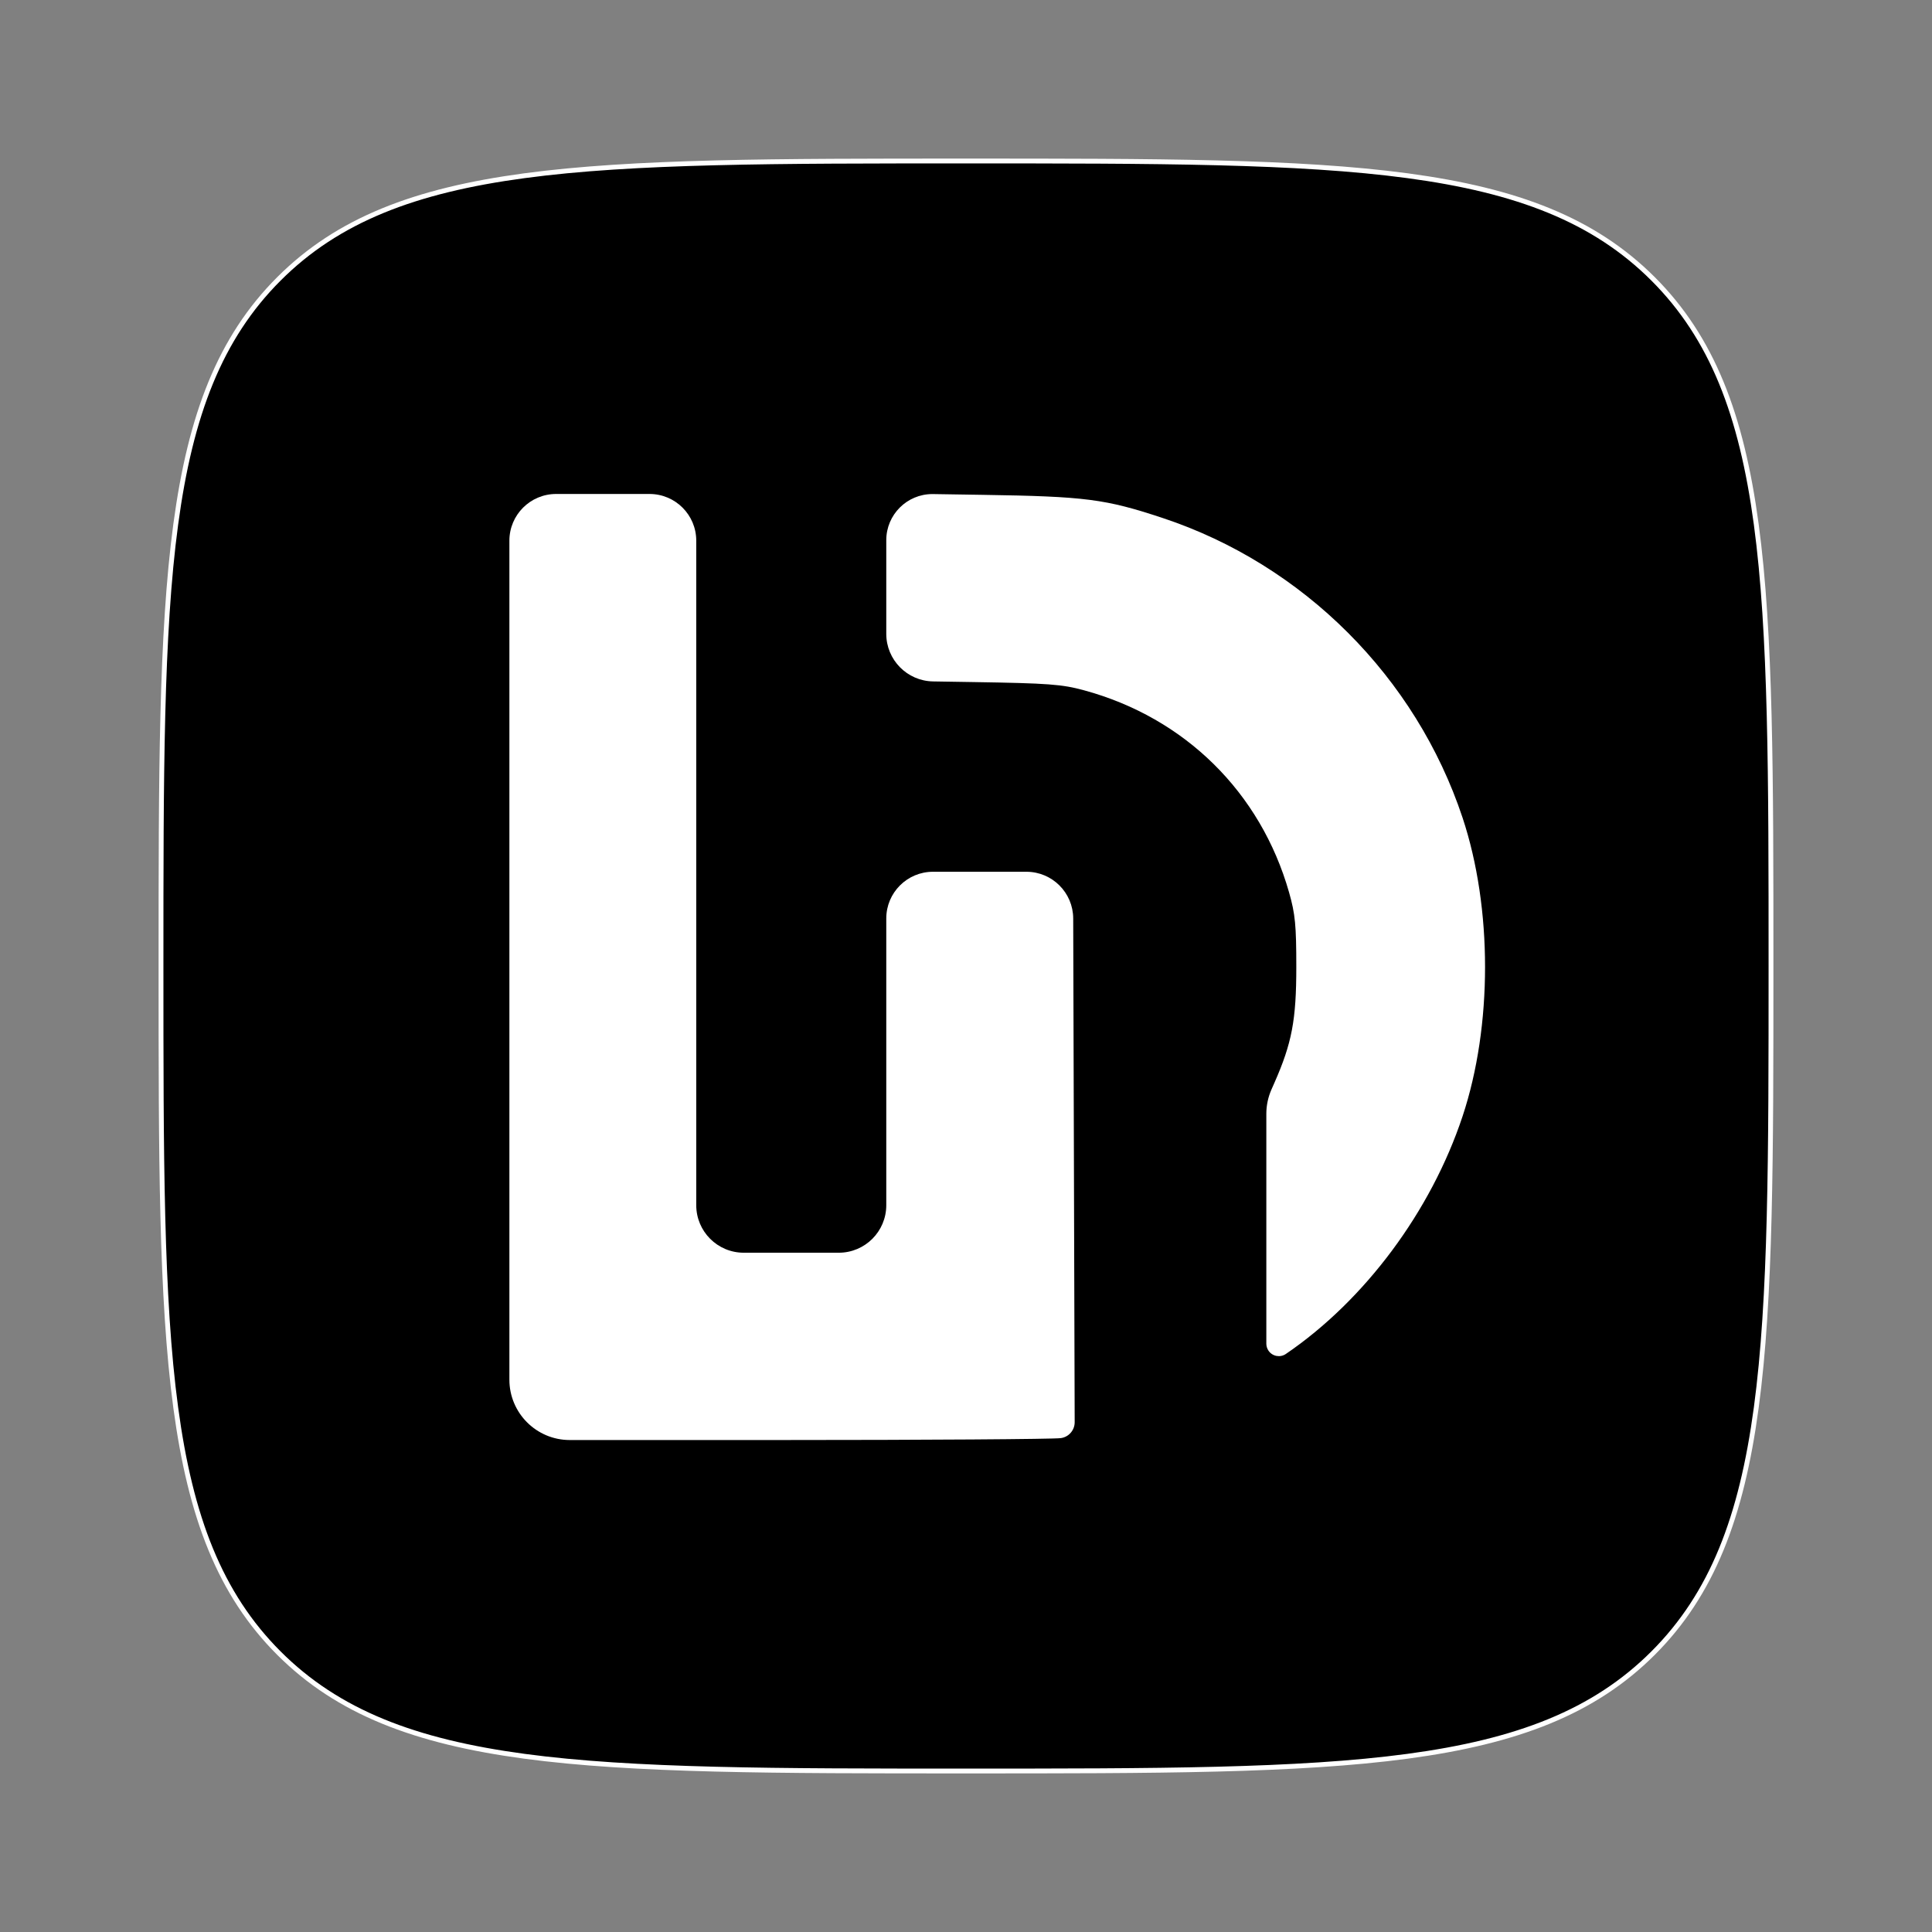
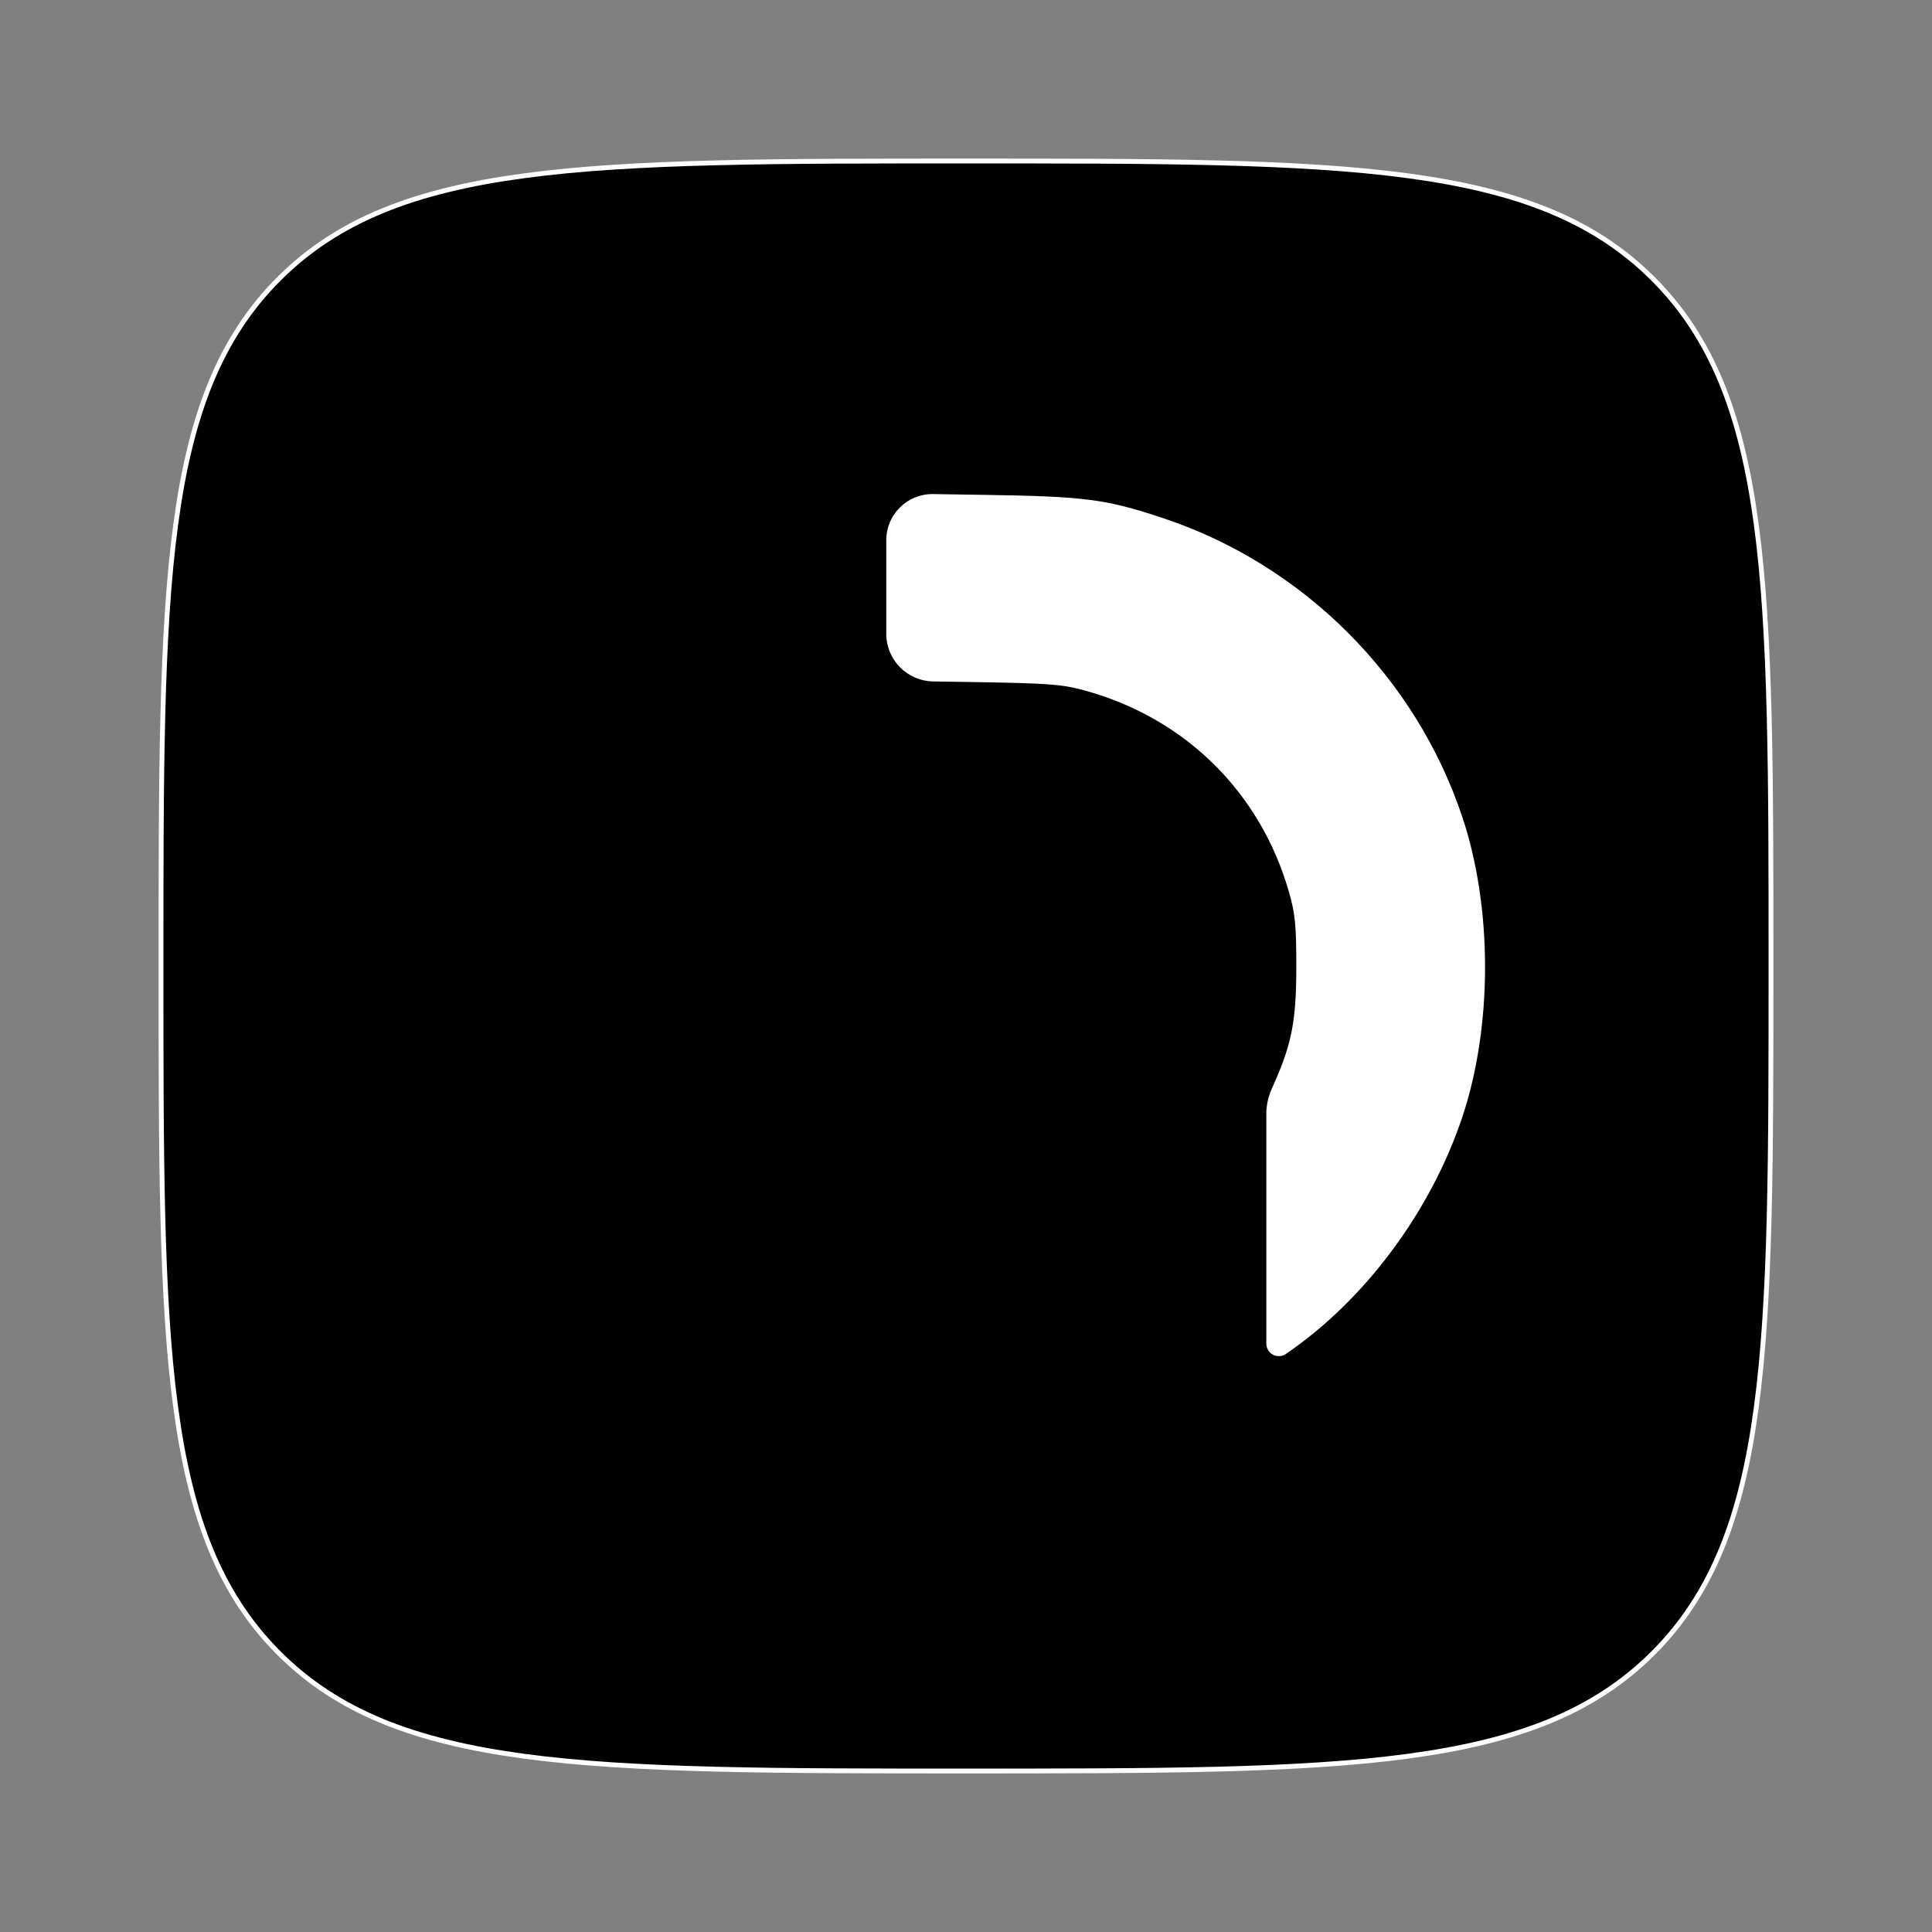
<svg xmlns="http://www.w3.org/2000/svg" width="800px" height="800px" viewBox="0 0 800 800" version="1.1">
  <rect x="0" y="0" width="800" height="800" fill="#808080" stroke="none" />
  <title>LD-black-bg-white-text-white-border</title>
  <g id="LD-black-bg-white-text-white-border" stroke="none" fill="none" fill-rule="evenodd">
    <path d="M115.482,684.517 C164.298,733.333 242.865,733.333 400,733.333 C557.133,733.333 635.703,733.333 684.517,684.517 C733.333,635.703 733.333,557.133 733.333,400 C733.333,242.865 733.333,164.298 684.517,115.482 C635.703,66.667 557.133,66.667 400,66.667 C242.865,66.667 164.298,66.667 115.482,115.482 C66.667,164.298 66.667,242.865 66.667,400 C66.667,557.133 66.667,635.703 115.482,684.517 Z" id="Shape" stroke="#FFFFFF" stroke-width="2" fill="#000000" />
-     <path d="M210.927,400.414 L210.927,223.886 C210.927,213.203 219.588,204.542 230.271,204.542 L249.615,204.542 L268.958,204.542 C279.642,204.542 288.302,213.203 288.302,223.886 L288.302,361.634 L288.302,499.054 C288.302,509.918 297.109,518.725 307.974,518.725 L327.645,518.725 L347.317,518.725 C358.181,518.725 366.988,509.918 366.988,499.054 L366.988,439.851 L366.988,380.313 C366.988,369.634 375.645,360.977 386.325,360.977 L405.661,360.977 L424.998,360.977 C435.687,360.977 444.36,369.625 444.391,380.313 L444.677,477.84 L445.002,588.893 C445.011,592.22 442.558,595.042 439.262,595.494 L439.262,595.494 L439.262,595.494 C436.096,595.929 383.425,596.285 322.216,596.285 L235.927,596.285 C222.12,596.285 210.927,585.092 210.927,571.285 L210.927,400.414 Z" id="path-1-path" fill="#FFFFFF" />
    <path d="M524.36,511.051 L524.36,461.223 C524.36,457.748 525.085,454.311 526.488,451.132 L527.677,448.437 L527.677,448.437 C534.96,431.928 536.773,422.357 536.773,400.414 C536.773,383.139 536.317,378.437 533.778,369.521 C521.978,328.09 490.7,297.24 448.953,285.856 C439.707,283.334 434.218,282.927 402.725,282.424 L386.378,282.163 C375.619,281.991 366.988,273.221 366.988,262.461 L366.988,243.069 L366.988,223.677 C366.988,213.132 375.537,204.583 386.082,204.583 C386.181,204.583 386.279,204.584 386.378,204.585 L406.659,204.899 L406.659,204.899 C449.563,205.563 457.605,206.596 481.453,214.499 C539.657,233.788 586.29,280.395 605.613,338.589 C618.032,375.988 618.032,424.837 605.614,462.239 C592.568,501.528 565.179,538.362 532.435,560.652 C530.076,562.258 526.862,561.647 525.256,559.288 C524.673,558.431 524.36,557.418 524.36,556.381 L524.36,511.051 Z" id="path-1-path" fill="#FFFFFF" />
  </g>
</svg>